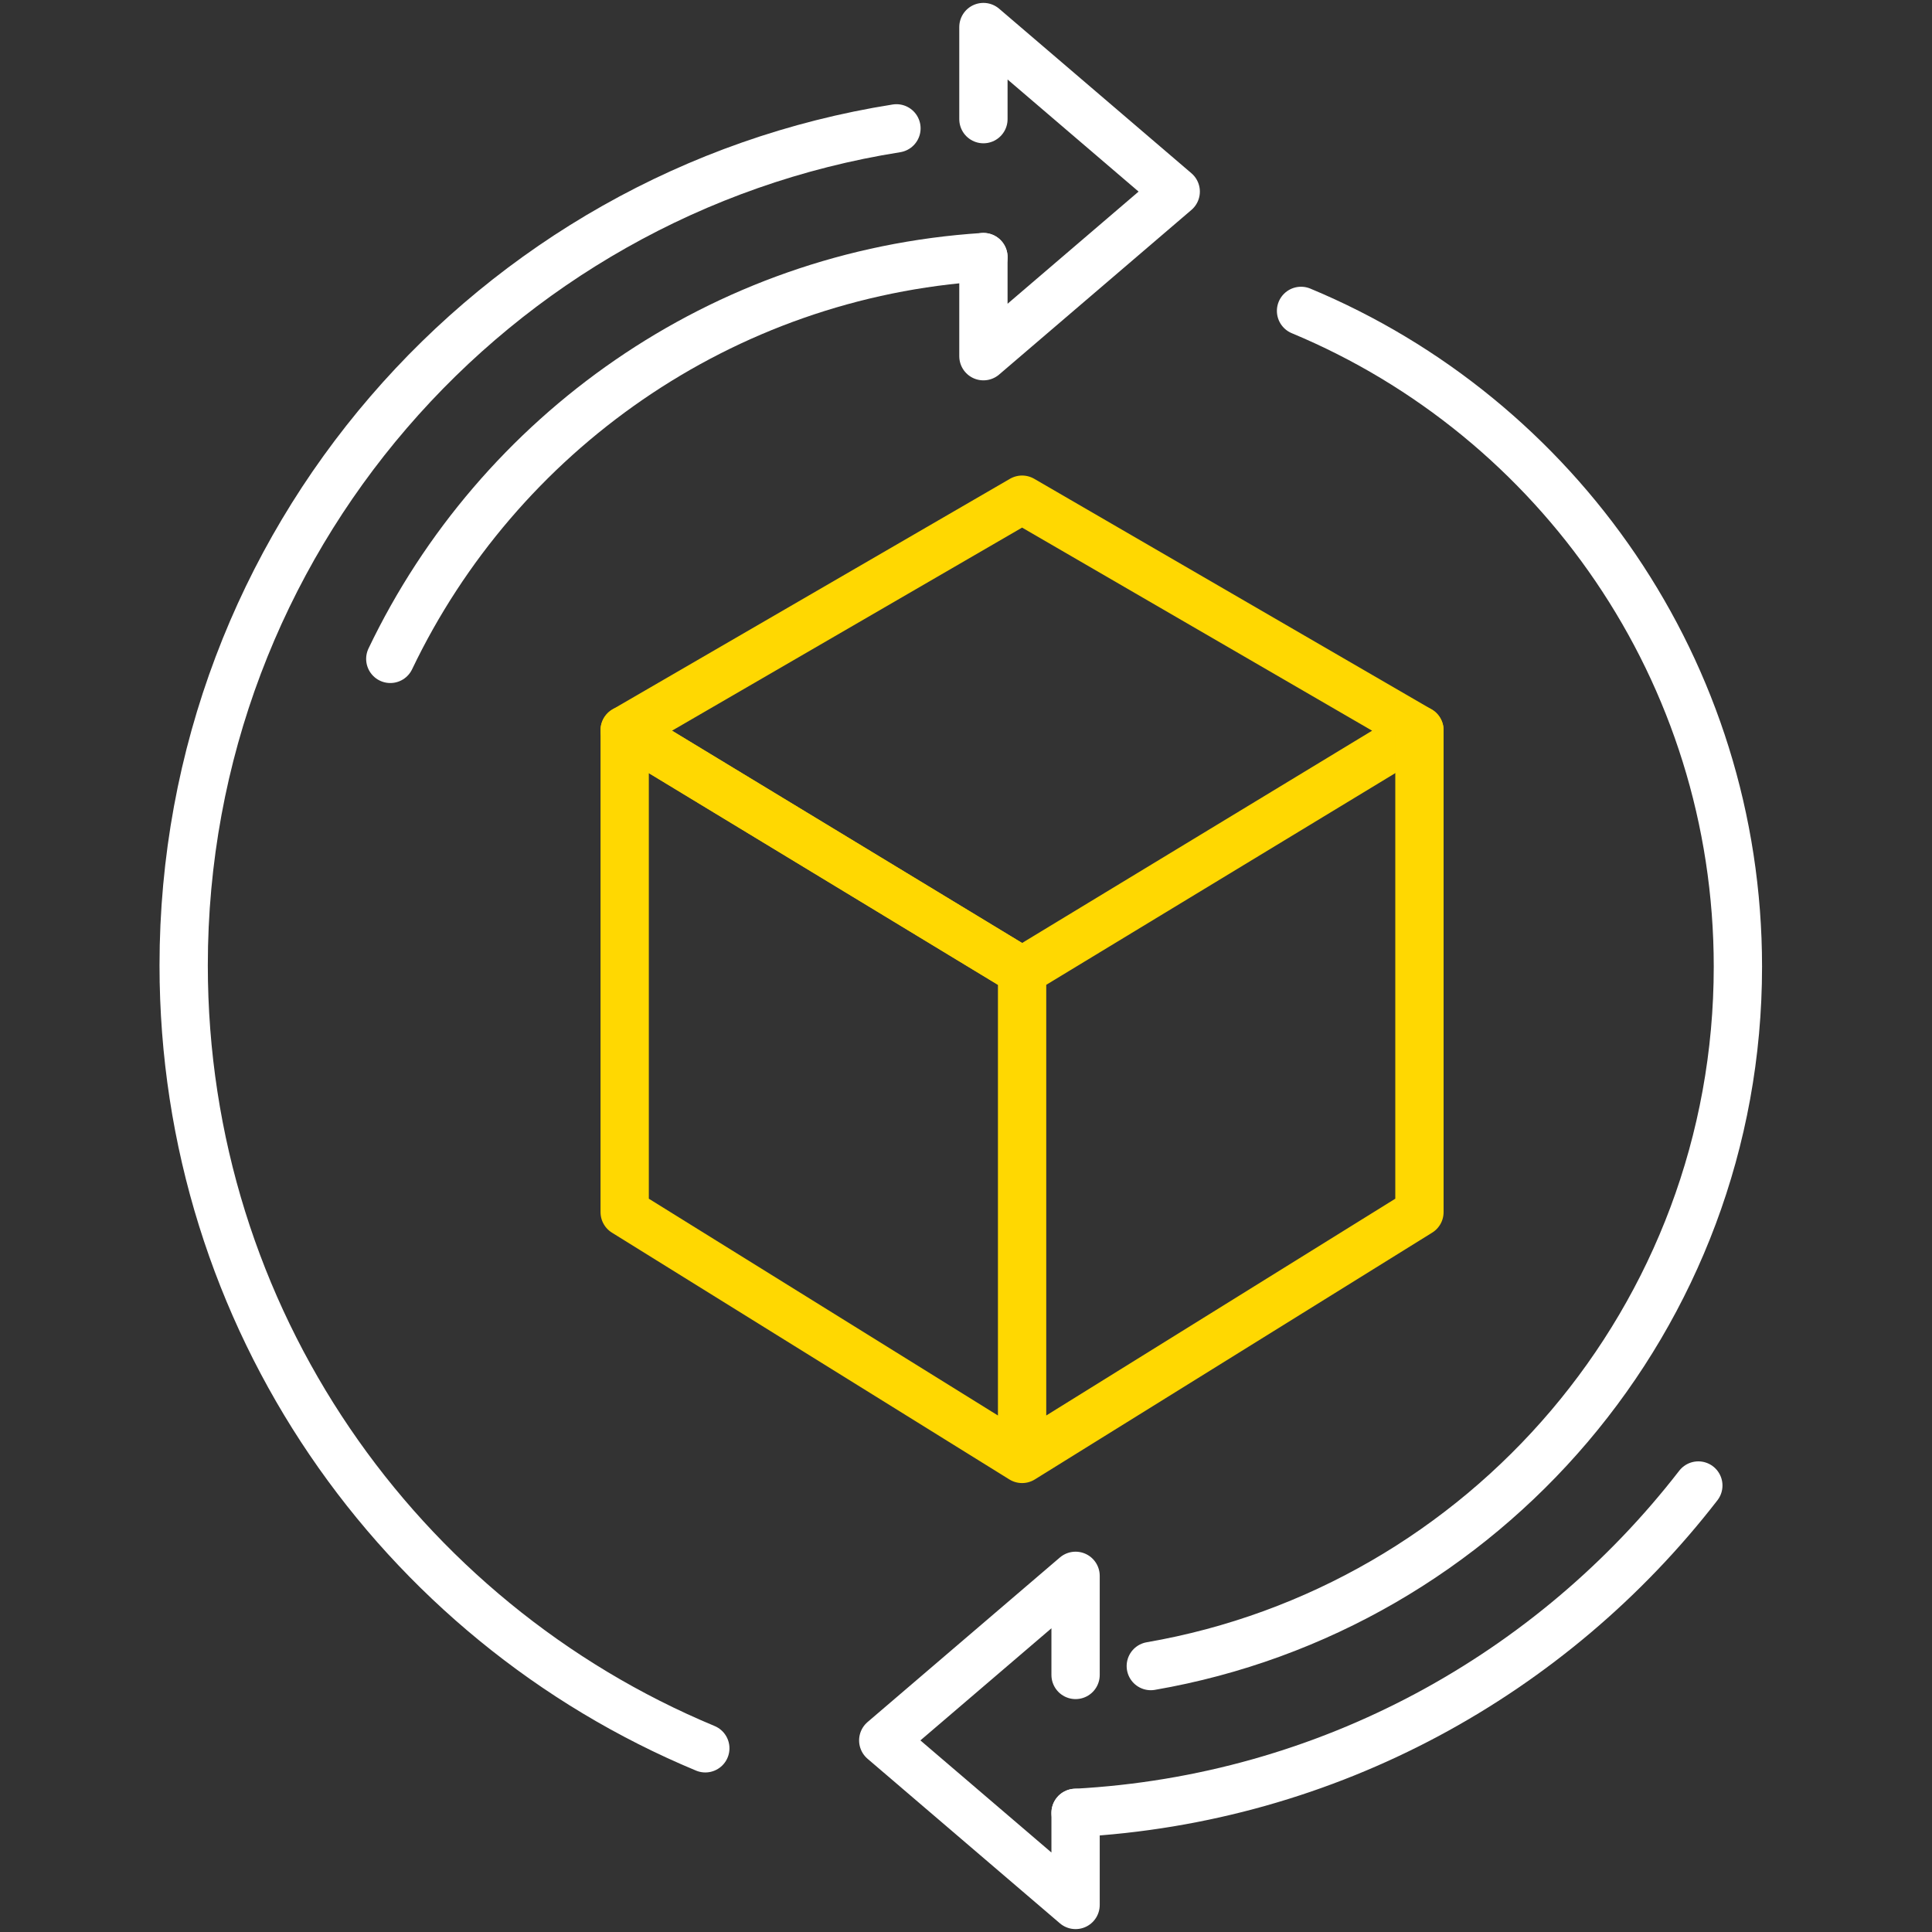
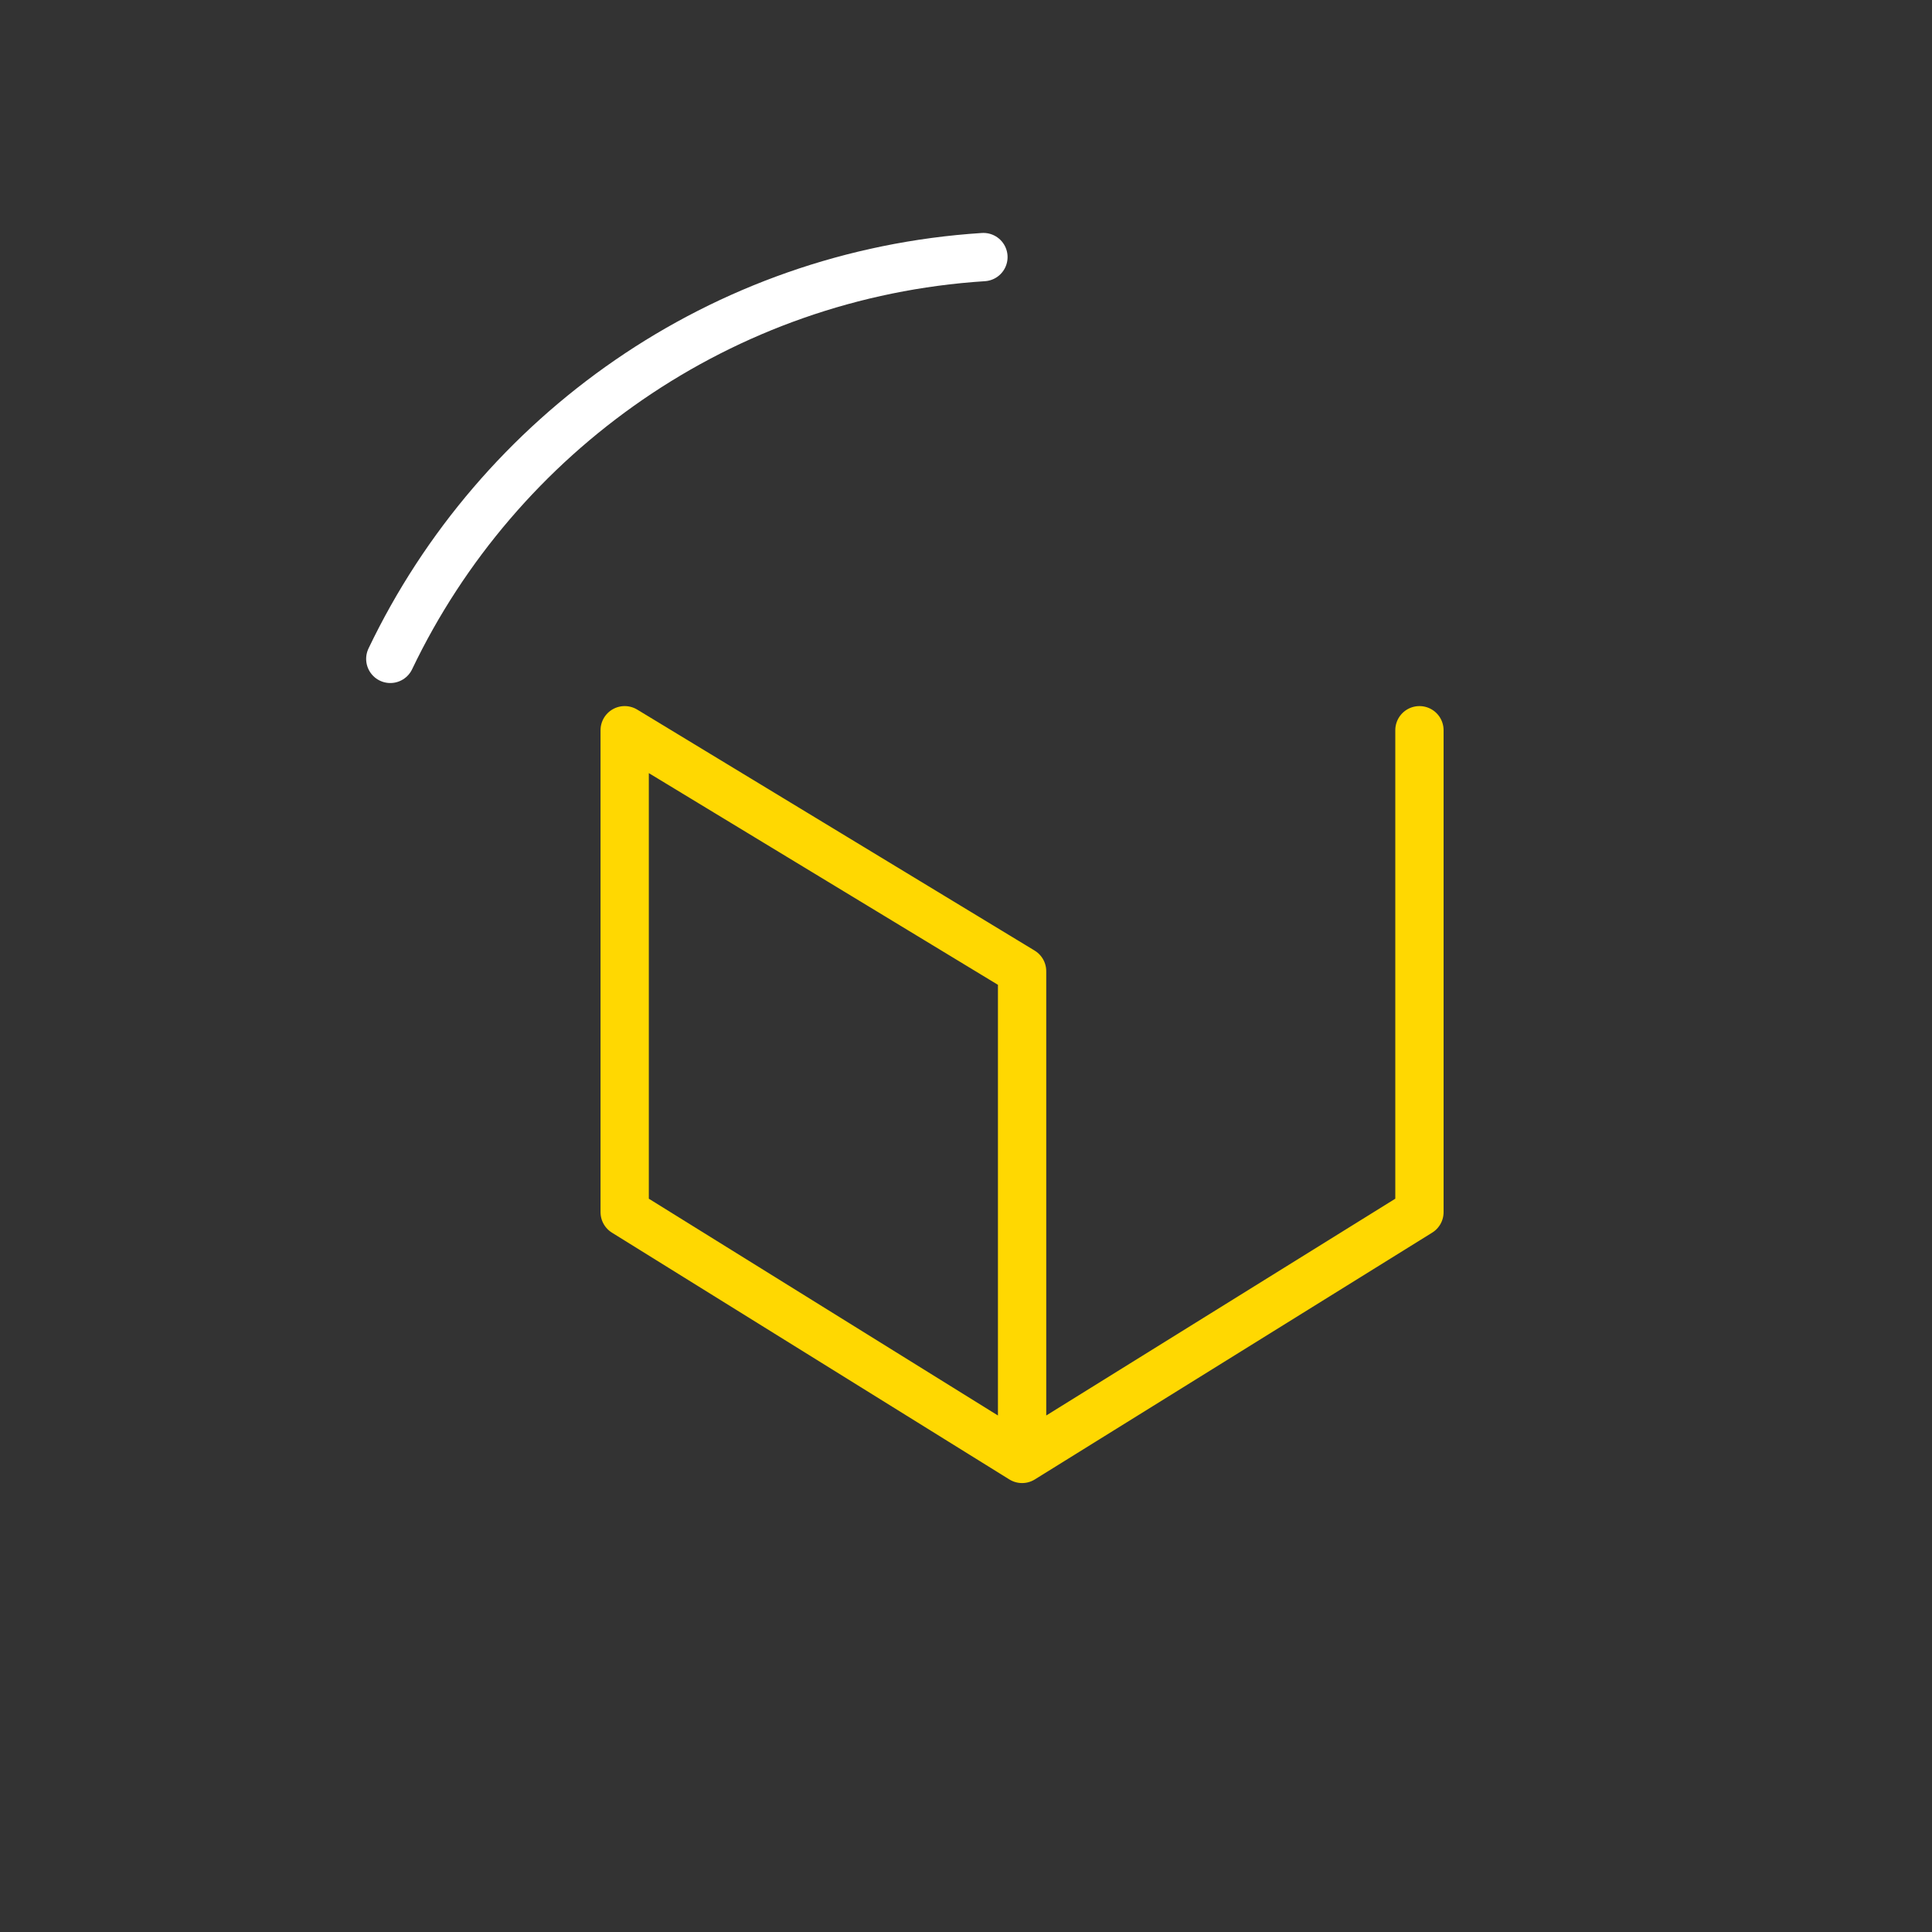
<svg xmlns="http://www.w3.org/2000/svg" width="60" height="60" viewBox="0 0 60 60" fill="none">
  <rect x="0" y="0" width="60" height="60" fill="#333333" stroke="none" />
-   <path d="M30.541 3.7V.84l5.972 5.11-5.972 5.112V7.984" stroke="#fff" stroke-width="1.5" stroke-linecap="round" stroke-linejoin="round" />
  <path d="M12.121 20.462c3.35-7.002 10.284-11.955 18.42-12.478" stroke="#fff" stroke-width="1.5" stroke-linecap="round" stroke-linejoin="round" />
-   <path d="M21.904 54.295c-9.512-3.957-16.2-13.352-16.2-24.315 0-13.127 9.59-24.008 22.136-25.994M33.403 56.3v2.86l-5.973-5.11 5.973-5.111v3.078M40.405 9.655c7.966 3.316 13.567 11.184 13.567 20.366 0 10.886-7.877 19.93-18.233 21.72" stroke="#fff" stroke-width="1.5" stroke-linecap="round" stroke-linejoin="round" />
-   <path d="M52.743 46.134C48.21 51.99 41.266 55.877 33.403 56.3" stroke="#fff" stroke-width="1.5" stroke-linecap="round" stroke-linejoin="round" />
-   <path d="M31.742 30.162 19.4 22.678l12.342-7.16 12.34 7.16-12.34 7.484z" stroke="#FFD801" stroke-width="1.5" stroke-linecap="round" stroke-linejoin="round" />
  <path d="M31.742 45.308V30.162L19.4 22.678v14.966l12.342 7.664zM31.742 45.308l12.34-7.664V22.678" stroke="#FFD801" stroke-width="1.5" stroke-linecap="round" stroke-linejoin="round" />
</svg>